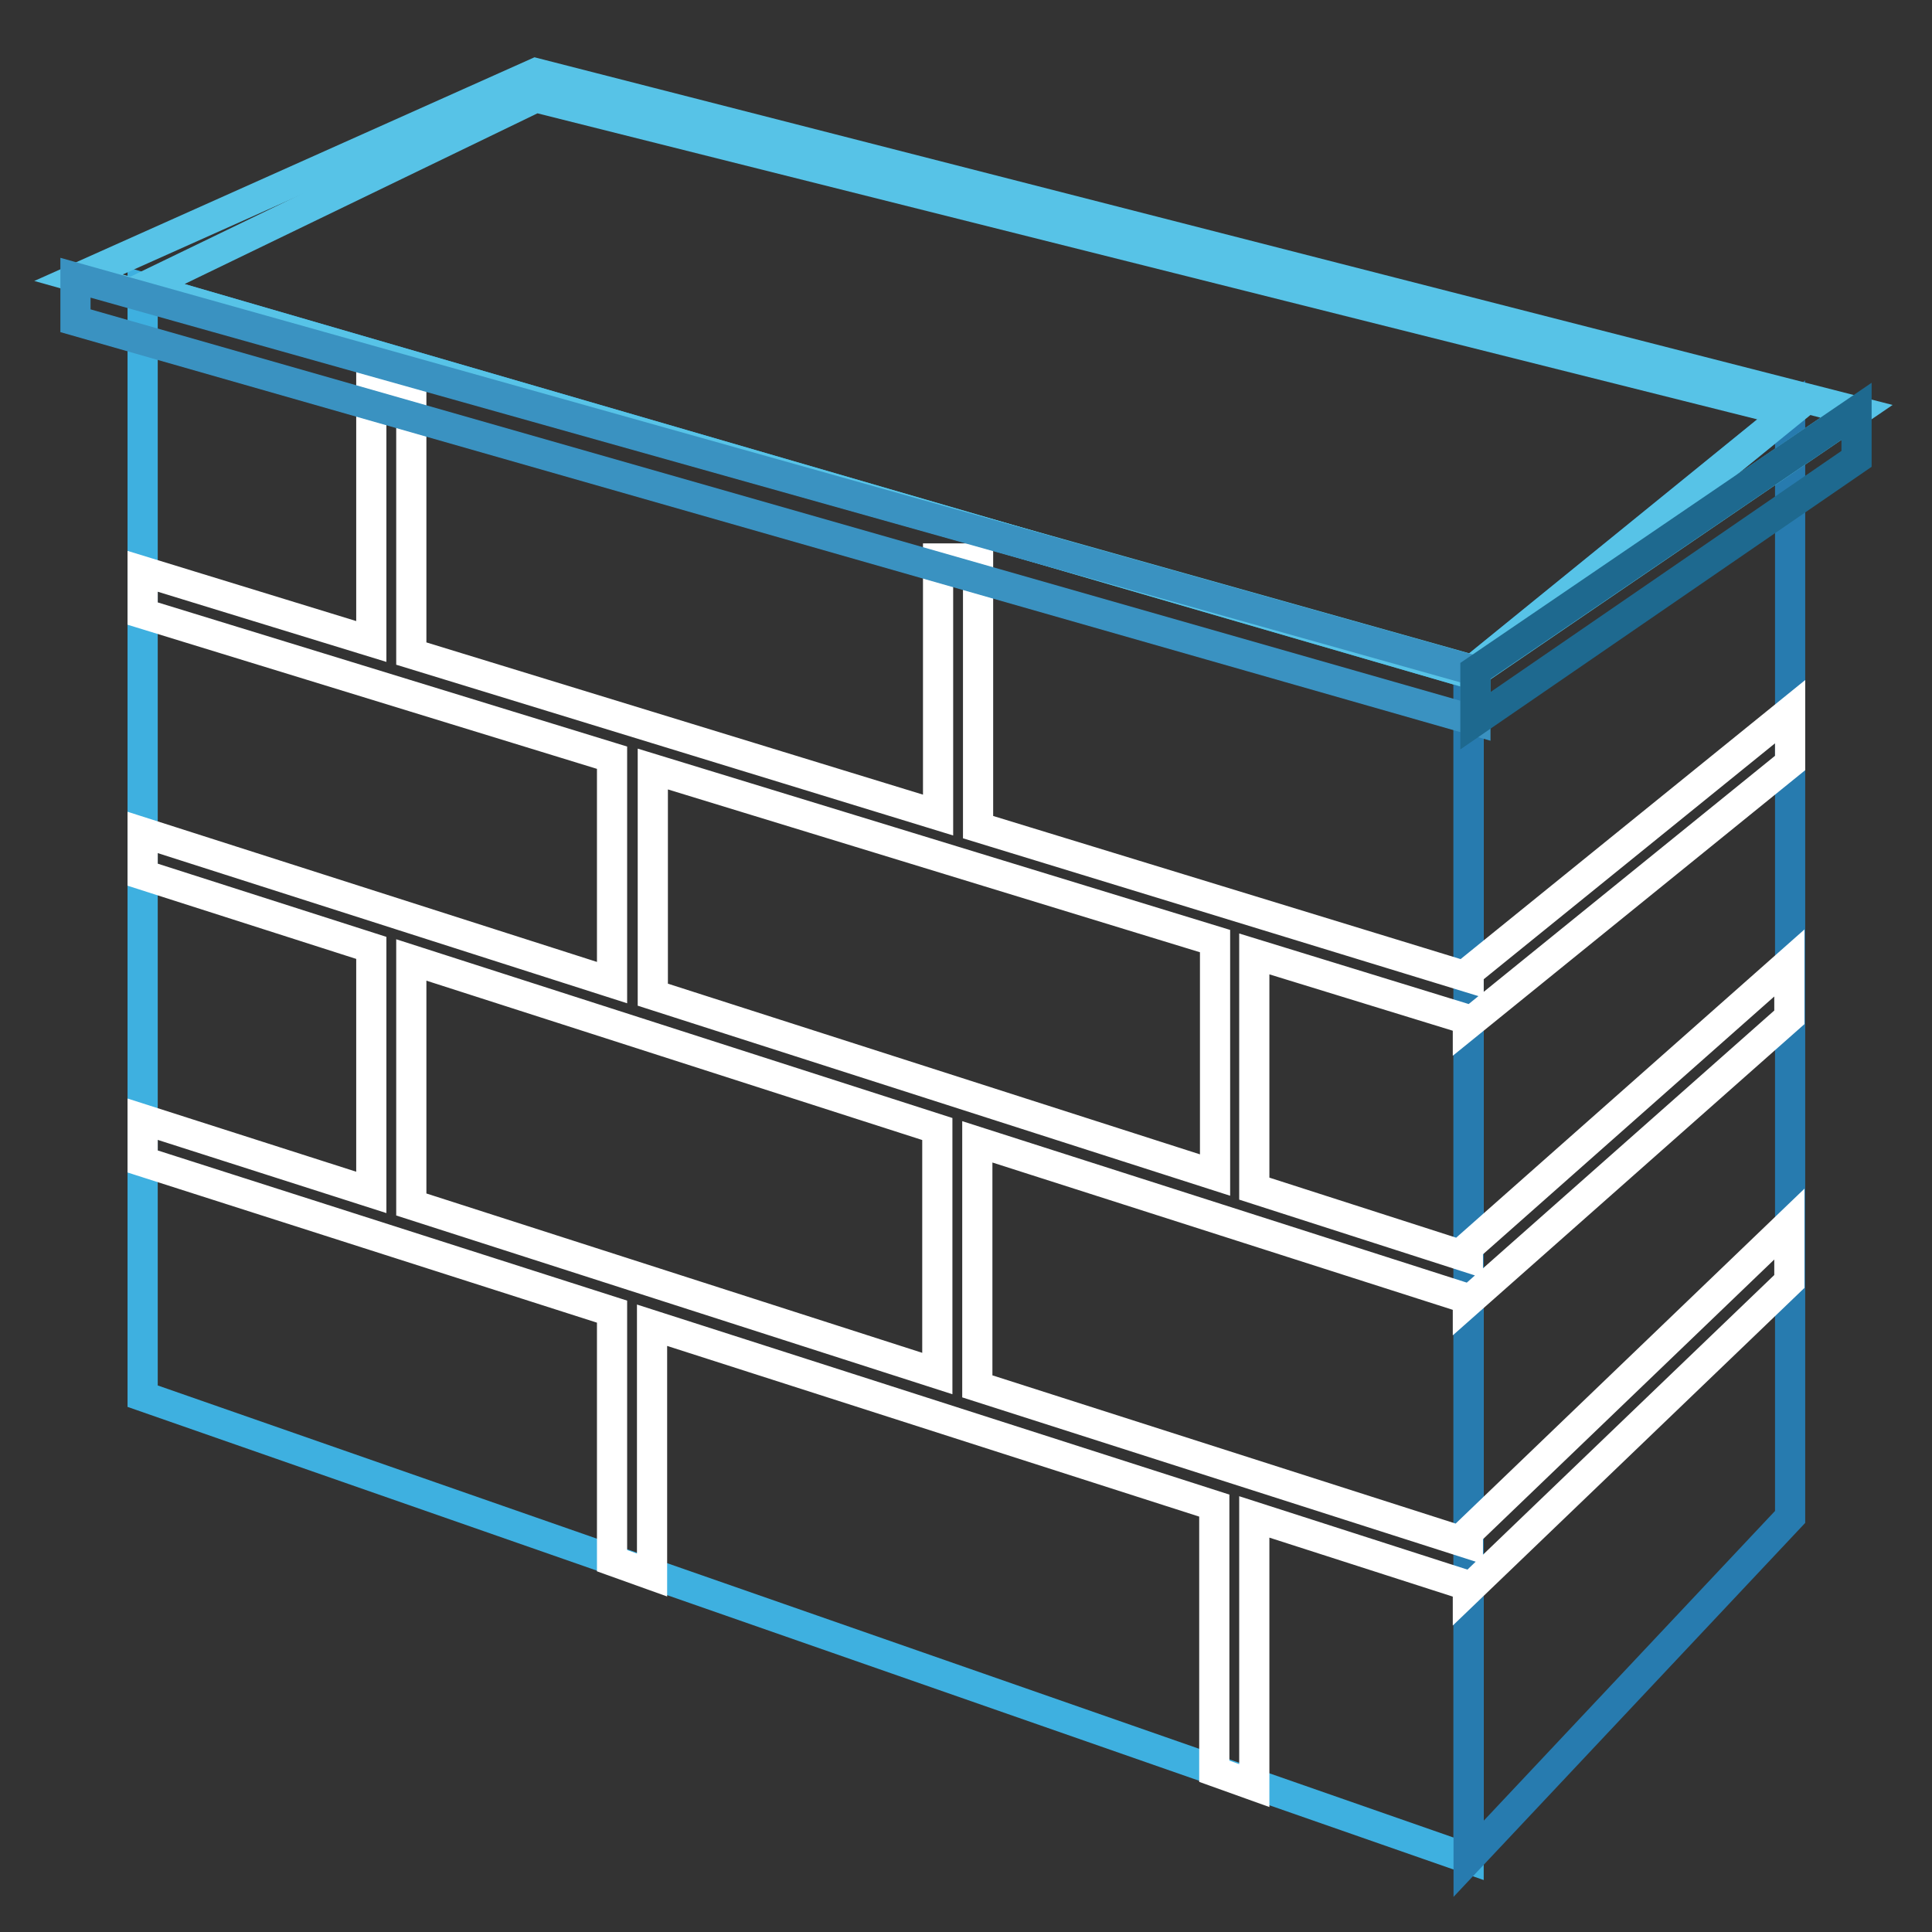
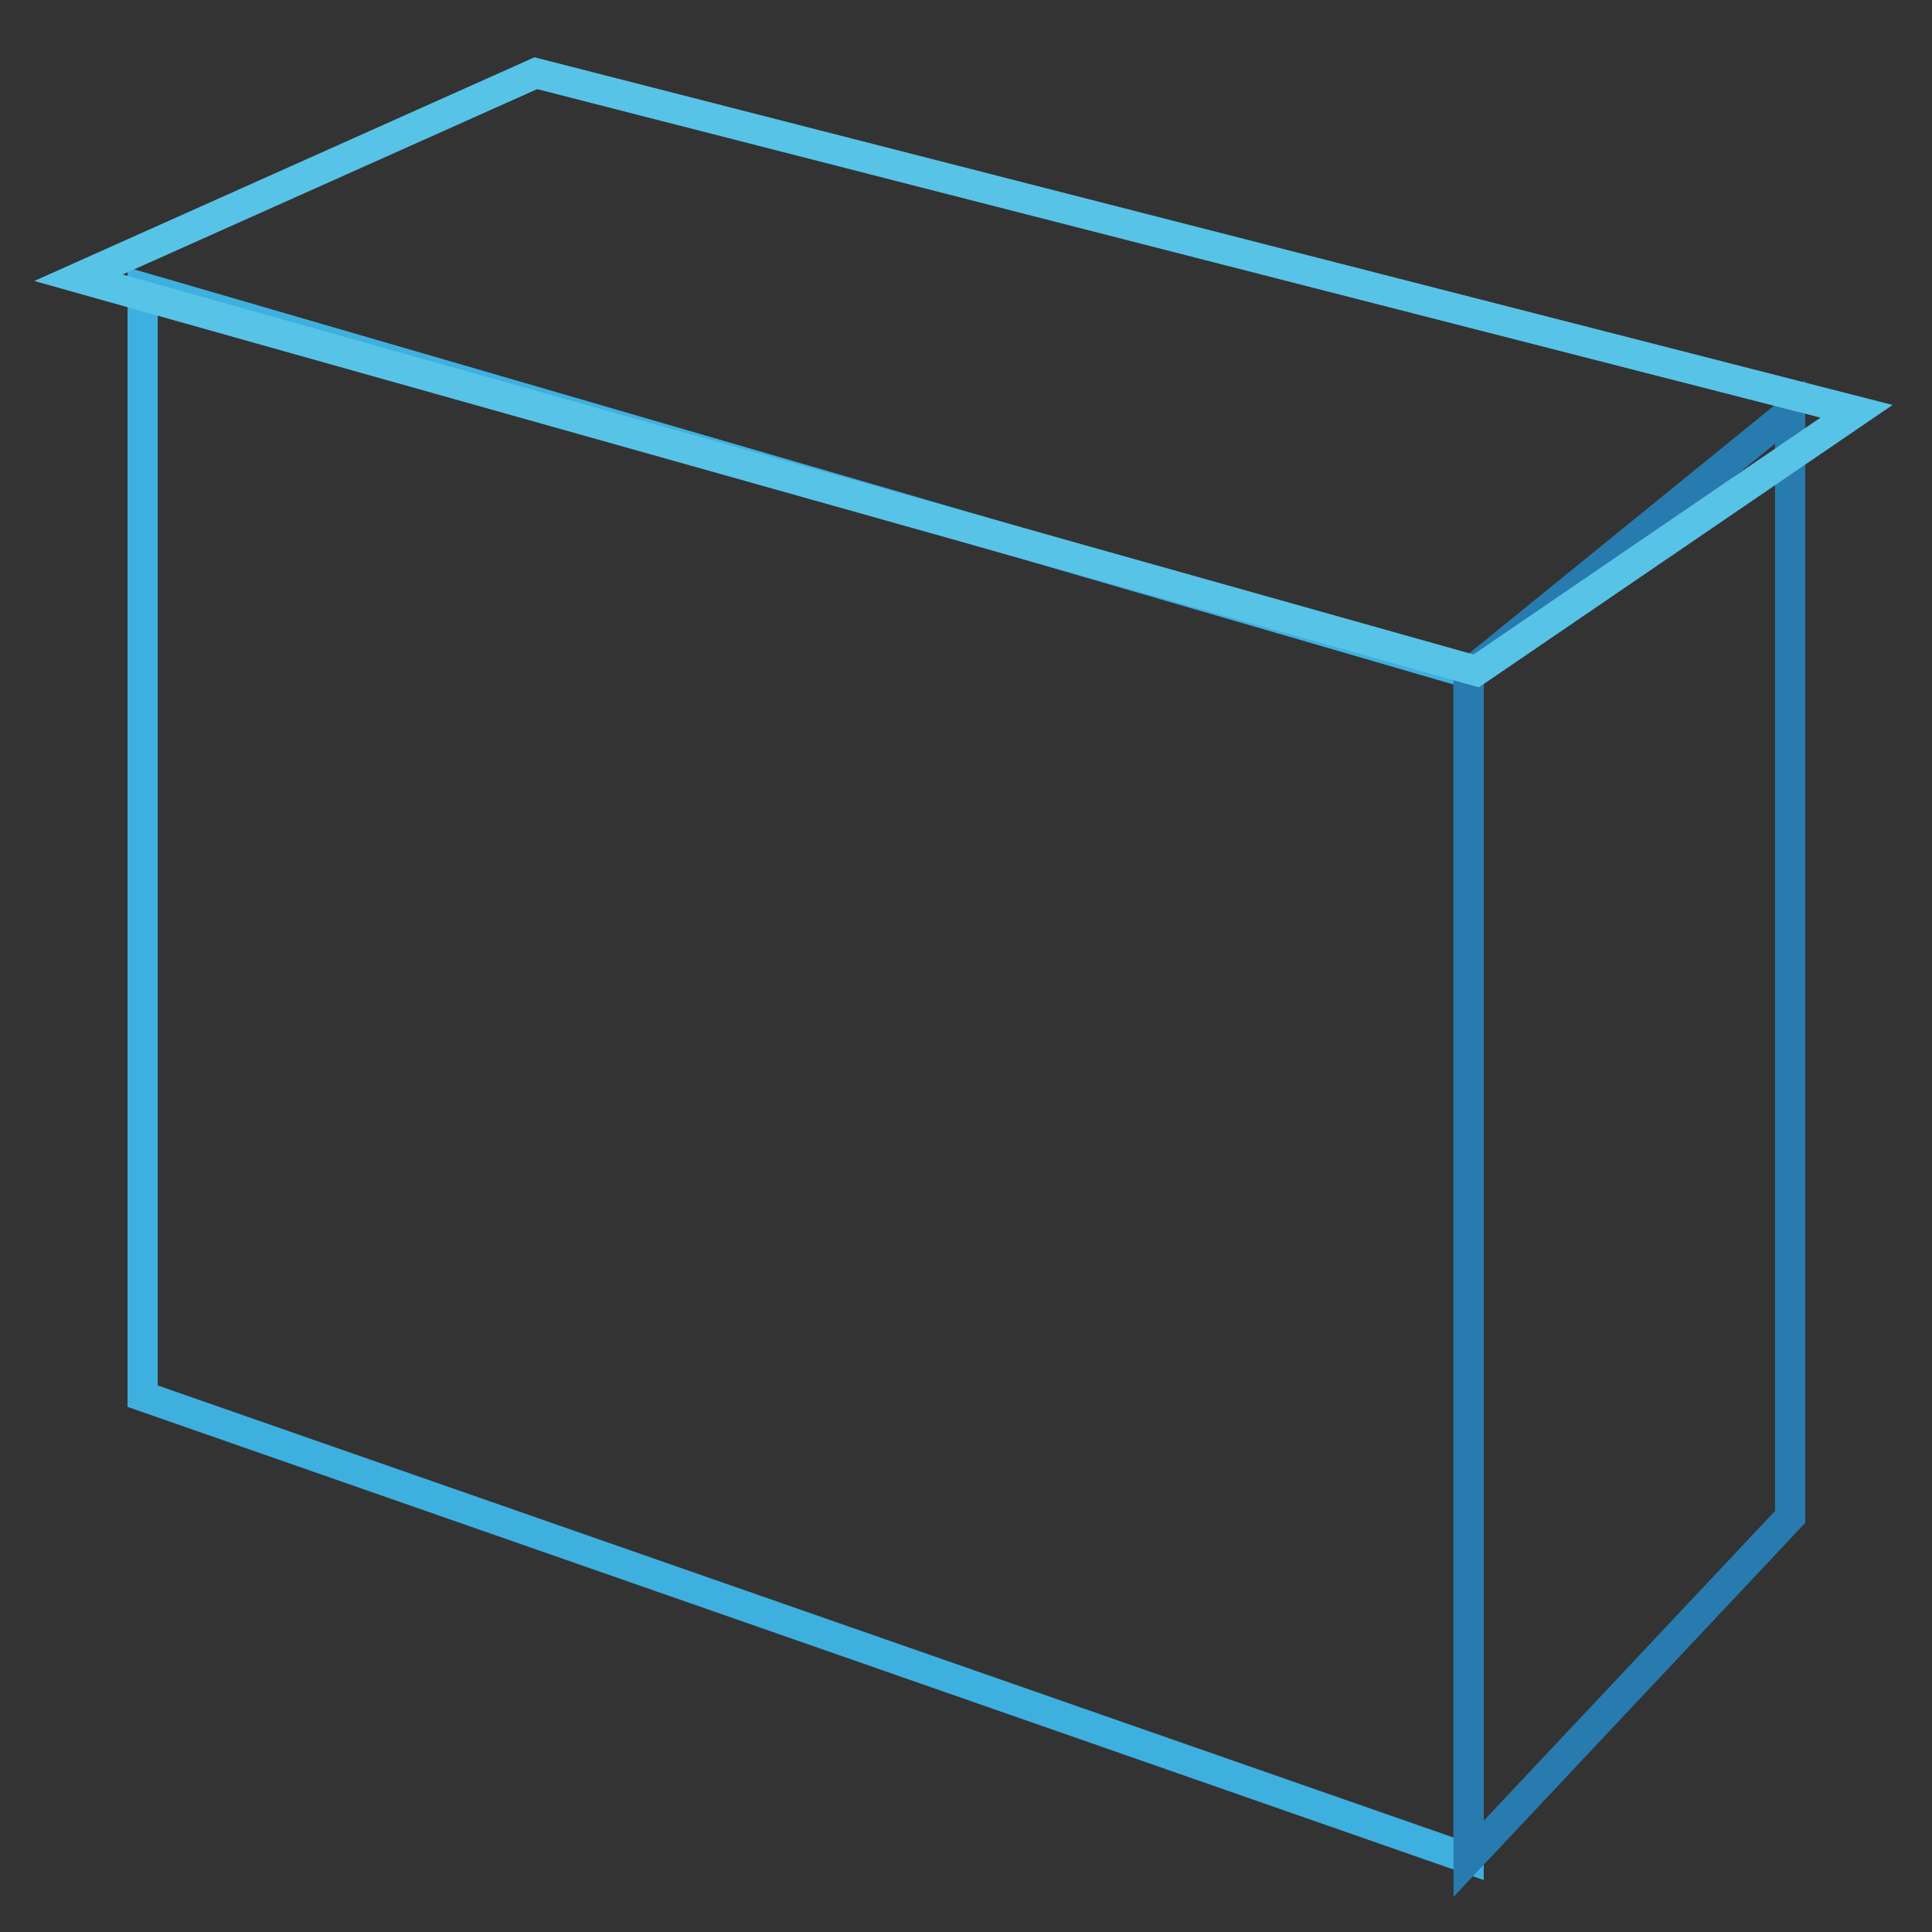
<svg xmlns="http://www.w3.org/2000/svg" version="1.1" x="0px" y="0px" viewBox="0 0 256 256" enable-background="new 0 0 256 256" xml:space="preserve">
  <rect x="0" y="0" width="256" height="256" fill="#333333" stroke="none" />
  <g>
    <path stroke-width="4" fill-opacity="0" stroke="#3eb0e0" d="M194.6,246.3L18.9,185V38.1l175.7,51.1V246.3z" />
    <path stroke-width="4" fill-opacity="0" stroke="#277baf" d="M194.6,246.3l42.6-45.3V54.6l-42.6,34.6V246.3z" />
-     <path stroke-width="4" fill-opacity="0" stroke="#57c3e7" d="M18.9,38.1l175.7,51.1l42.6-34.6L71,12.9L18.9,38.1z" />
-     <path stroke-width="4" fill-opacity="0" stroke="#ffffff" d="M237.2,101.1v-6.8l-42.6,34.5v0.7l-65-19.9V74h-5.3v34L54.5,86.6V50.9h-5.3V85l-30.3-9.3v5.6l62.2,19.1 v29.8l-62.2-19.9v5.6l30.3,9.7v32.4l-30.3-9.7v5.6l62.2,19.9v33l5.3,1.9v-33.1l74.5,23.9v35.2l5.3,1.9V201l28.3,9.1v0.6l42.6-40.9 v-7.6l-42.6,40.9v1.4l-65-20.8v-32.4l65,20.8v0.4l42.6-37.7v-7.2l-42.6,37.7v1.3l-28.3-9.1v-31.1l28.3,8.7v0.6L237.2,101.1z  M124.2,182l-69.7-22.4v-32.4l69.7,22.4V182z M161,155.7l-74.5-23.9v-29.9l74.5,22.8V155.7z" />
    <path stroke-width="4" fill-opacity="0" stroke="#57c3e7" d="M10.4,36.8l185.2,52.1L246,54.5L71,9.7L10.4,36.8z" />
-     <path stroke-width="4" fill-opacity="0" stroke="#3a92c1" d="M10,42.5v-5.7l185.5,52.1v6.6L10,42.5z" />
-     <path stroke-width="4" fill-opacity="0" stroke="#1e698f" d="M246,54.5v6.3l-50.5,34.7v-6.6L246,54.5z" />
  </g>
</svg>